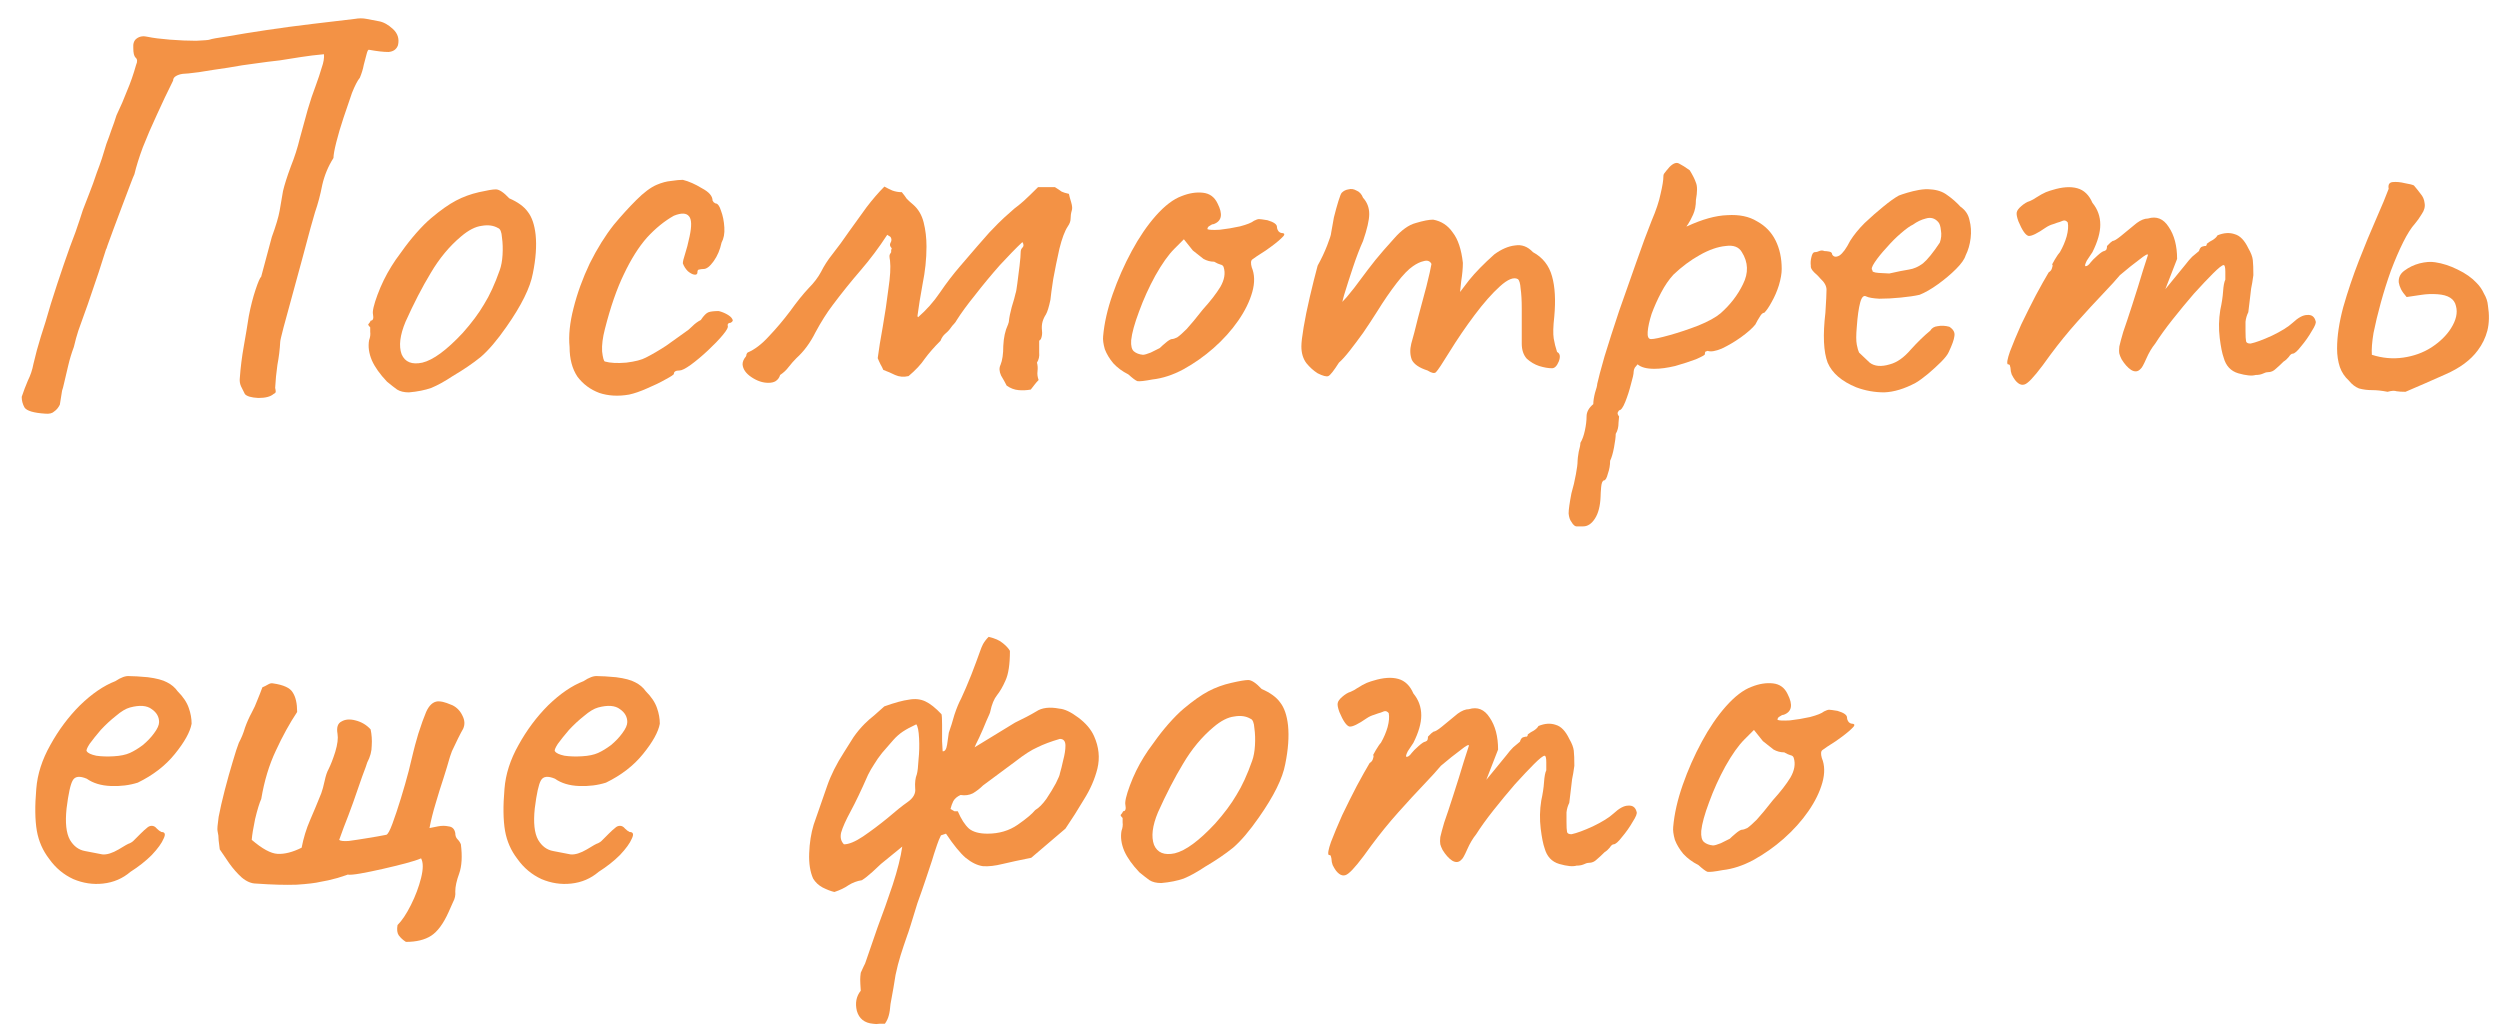
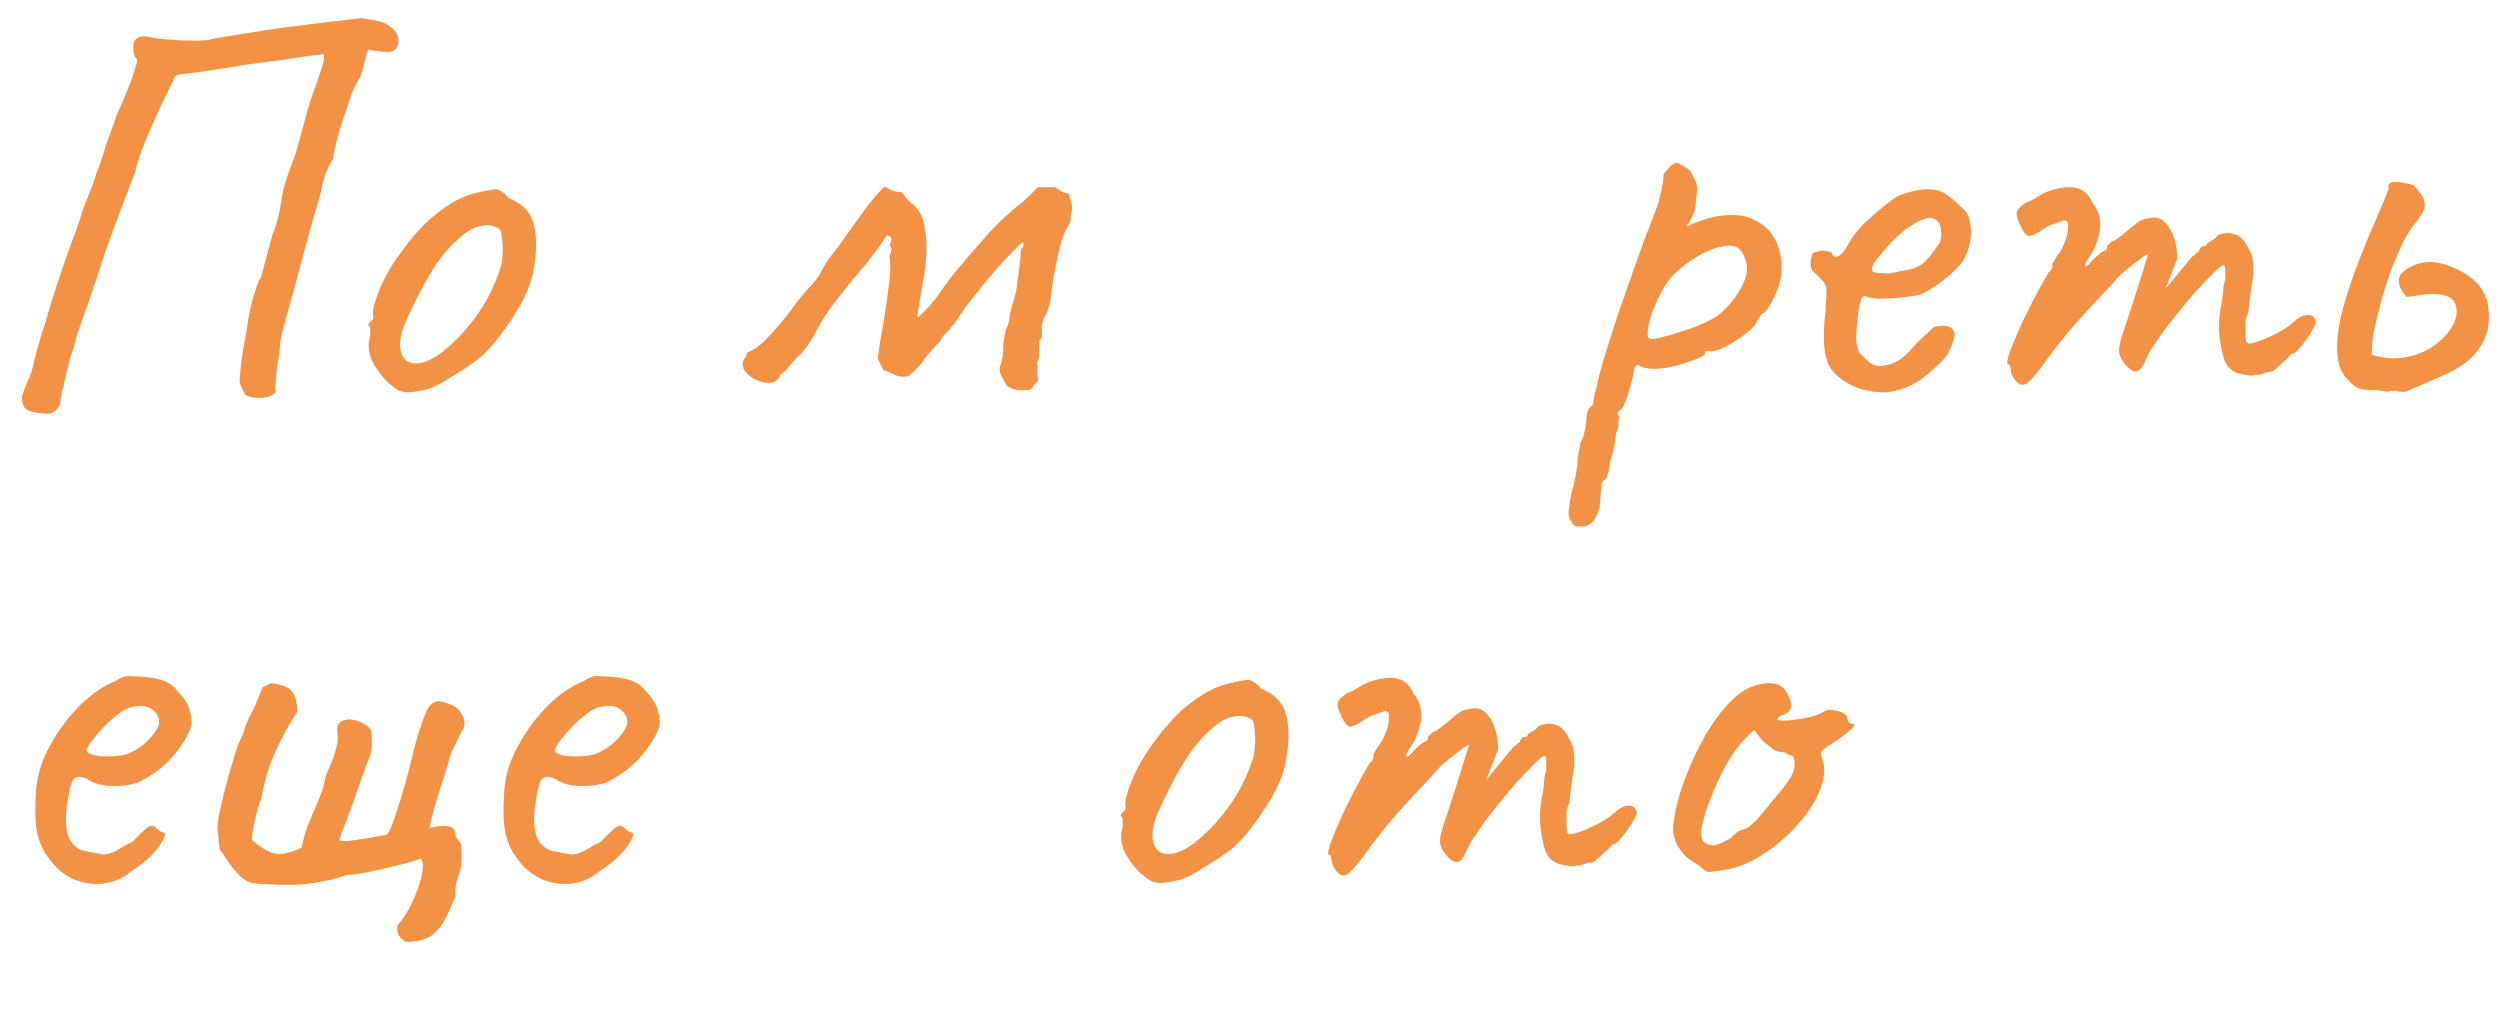
<svg xmlns="http://www.w3.org/2000/svg" width="107" height="44" viewBox="0 0 107 44" fill="none">
  <path d="M73.725 37.241C73.389 37.305 73.173 37.329 73.077 37.313C72.997 37.281 72.869 37.185 72.693 37.025C72.437 36.897 72.221 36.737 72.045 36.545C71.885 36.353 71.765 36.153 71.685 35.945C71.621 35.721 71.597 35.537 71.613 35.393C71.661 34.833 71.797 34.233 72.021 33.593C72.245 32.953 72.517 32.337 72.837 31.745C73.157 31.153 73.501 30.649 73.869 30.233C74.253 29.801 74.621 29.521 74.973 29.393C75.293 29.265 75.597 29.217 75.885 29.249C76.173 29.281 76.381 29.433 76.509 29.705C76.749 30.169 76.693 30.465 76.341 30.593C76.293 30.593 76.237 30.617 76.173 30.665C76.109 30.697 76.077 30.745 76.077 30.809C76.141 30.841 76.317 30.849 76.605 30.833C76.893 30.801 77.181 30.753 77.469 30.689C77.773 30.609 77.973 30.529 78.069 30.449C78.165 30.401 78.237 30.377 78.285 30.377C78.333 30.377 78.453 30.393 78.645 30.425C78.917 30.505 79.053 30.601 79.053 30.713C79.053 30.777 79.077 30.841 79.125 30.905C79.173 30.953 79.229 30.977 79.293 30.977C79.405 30.993 79.389 31.065 79.245 31.193C79.117 31.321 78.893 31.497 78.573 31.721C78.269 31.913 78.077 32.041 77.997 32.105C77.933 32.153 77.925 32.265 77.973 32.441C78.101 32.745 78.109 33.097 77.997 33.497C77.885 33.897 77.685 34.305 77.397 34.721C77.109 35.137 76.757 35.529 76.341 35.897C75.941 36.249 75.509 36.553 75.045 36.809C74.597 37.049 74.157 37.193 73.725 37.241ZM73.317 36.185C73.381 36.185 73.493 36.153 73.653 36.089C73.813 36.009 73.941 35.945 74.037 35.897C74.101 35.833 74.181 35.761 74.277 35.681C74.389 35.585 74.477 35.529 74.541 35.513C74.605 35.513 74.685 35.489 74.781 35.441C74.877 35.377 75.013 35.257 75.189 35.081C75.365 34.889 75.597 34.609 75.885 34.241C76.205 33.889 76.453 33.569 76.629 33.281C76.805 32.977 76.853 32.697 76.773 32.441C76.757 32.377 76.709 32.337 76.629 32.321C76.565 32.305 76.477 32.265 76.365 32.201C76.205 32.201 76.053 32.161 75.909 32.081C75.781 31.985 75.629 31.865 75.453 31.721L75.069 31.241L74.661 31.649C74.405 31.905 74.133 32.289 73.845 32.801C73.573 33.297 73.341 33.809 73.149 34.337C72.957 34.849 72.845 35.257 72.813 35.561C72.797 35.801 72.837 35.961 72.933 36.041C73.029 36.121 73.157 36.169 73.317 36.185Z" fill="#F39245" />
  <path d="M57.181 37.265C57.133 37.201 57.086 37.121 57.038 37.025C57.005 36.929 56.989 36.849 56.989 36.785C56.989 36.753 56.981 36.713 56.965 36.665C56.965 36.617 56.934 36.593 56.87 36.593C56.822 36.545 56.853 36.361 56.965 36.041C57.093 35.705 57.254 35.321 57.446 34.889C57.654 34.457 57.861 34.041 58.069 33.641C58.294 33.225 58.477 32.897 58.621 32.657C58.702 32.609 58.749 32.545 58.766 32.465C58.797 32.369 58.797 32.321 58.766 32.321C58.766 32.321 58.806 32.249 58.886 32.105C58.981 31.945 59.053 31.841 59.102 31.793C59.23 31.569 59.325 31.345 59.389 31.121C59.453 30.881 59.469 30.681 59.438 30.521C59.373 30.441 59.301 30.417 59.221 30.449C59.142 30.481 59.102 30.497 59.102 30.497C59.038 30.513 58.941 30.545 58.813 30.593C58.702 30.625 58.597 30.673 58.502 30.737C58.133 30.993 57.886 31.113 57.758 31.097C57.63 31.065 57.486 30.857 57.325 30.473C57.261 30.297 57.237 30.169 57.254 30.089C57.27 30.009 57.334 29.921 57.446 29.825C57.574 29.713 57.694 29.641 57.806 29.609C57.917 29.561 58.005 29.513 58.069 29.465C58.245 29.353 58.389 29.273 58.502 29.225C58.63 29.177 58.725 29.145 58.789 29.129C59.206 29.001 59.557 28.977 59.846 29.057C60.133 29.137 60.349 29.345 60.493 29.681C60.718 29.953 60.83 30.265 60.83 30.617C60.83 30.953 60.718 31.345 60.493 31.793L60.254 32.153C60.173 32.313 60.157 32.393 60.206 32.393C60.27 32.393 60.342 32.337 60.422 32.225C60.469 32.161 60.566 32.065 60.709 31.937C60.853 31.809 60.95 31.745 60.998 31.745C60.998 31.745 61.014 31.737 61.045 31.721C61.093 31.705 61.117 31.641 61.117 31.529C61.166 31.481 61.214 31.433 61.261 31.385C61.325 31.337 61.358 31.313 61.358 31.313C61.422 31.313 61.541 31.241 61.718 31.097C61.91 30.937 62.133 30.753 62.389 30.545C62.566 30.417 62.725 30.353 62.87 30.353C63.237 30.241 63.533 30.361 63.758 30.713C63.998 31.065 64.118 31.521 64.118 32.081L63.614 33.377L64.478 32.321C64.573 32.193 64.669 32.081 64.766 31.985C64.877 31.889 64.974 31.809 65.053 31.745C65.085 31.633 65.133 31.569 65.198 31.553C65.261 31.537 65.293 31.529 65.293 31.529C65.293 31.529 65.309 31.529 65.341 31.529C65.374 31.513 65.389 31.481 65.389 31.433C65.469 31.369 65.558 31.313 65.653 31.265C65.749 31.201 65.814 31.137 65.846 31.073C66.118 30.961 66.365 30.945 66.59 31.025C66.814 31.089 67.005 31.289 67.165 31.625C67.278 31.817 67.341 31.985 67.358 32.129C67.374 32.273 67.382 32.489 67.382 32.777C67.35 33.017 67.317 33.209 67.285 33.353C67.269 33.481 67.254 33.617 67.237 33.761C67.222 33.905 67.198 34.105 67.165 34.361C67.102 34.489 67.061 34.625 67.046 34.769C67.046 34.913 67.046 35.049 67.046 35.177C67.046 35.385 67.053 35.529 67.07 35.609C67.085 35.673 67.15 35.705 67.261 35.705C67.486 35.657 67.79 35.545 68.174 35.369C68.573 35.177 68.87 34.993 69.061 34.817C69.302 34.593 69.51 34.481 69.686 34.481C69.877 34.465 69.998 34.553 70.046 34.745C70.078 34.809 70.022 34.953 69.877 35.177C69.749 35.401 69.597 35.617 69.421 35.825C69.261 36.033 69.141 36.137 69.061 36.137C69.013 36.137 68.957 36.185 68.894 36.281C68.829 36.361 68.757 36.425 68.677 36.473C68.566 36.585 68.454 36.689 68.341 36.785C68.246 36.881 68.133 36.929 68.005 36.929C67.942 36.929 67.862 36.953 67.766 37.001C67.686 37.033 67.59 37.049 67.478 37.049C67.317 37.097 67.07 37.073 66.734 36.977C66.413 36.881 66.206 36.657 66.109 36.305C66.046 36.129 65.99 35.849 65.942 35.465C65.894 35.065 65.901 34.665 65.966 34.265C66.029 33.977 66.07 33.713 66.085 33.473C66.102 33.233 66.133 33.065 66.181 32.969C66.181 32.921 66.181 32.809 66.181 32.633C66.181 32.441 66.157 32.345 66.109 32.345C66.046 32.345 65.894 32.465 65.653 32.705C65.43 32.929 65.157 33.217 64.838 33.569C64.534 33.921 64.23 34.289 63.925 34.673C63.621 35.057 63.373 35.401 63.181 35.705C63.038 35.881 62.91 36.097 62.797 36.353C62.685 36.609 62.605 36.753 62.557 36.785C62.446 36.913 62.309 36.929 62.15 36.833C62.005 36.737 61.87 36.585 61.742 36.377C61.694 36.281 61.661 36.201 61.645 36.137C61.63 36.057 61.63 35.953 61.645 35.825C61.678 35.681 61.733 35.473 61.813 35.201C61.91 34.929 62.038 34.545 62.197 34.049C62.373 33.505 62.526 33.017 62.654 32.585C62.797 32.137 62.87 31.913 62.87 31.913C62.87 31.849 62.749 31.913 62.51 32.105C62.27 32.281 61.989 32.505 61.669 32.777C61.526 32.953 61.285 33.217 60.95 33.569C60.614 33.921 60.245 34.321 59.846 34.769C59.446 35.217 59.062 35.689 58.694 36.185C58.23 36.841 57.901 37.241 57.709 37.385C57.533 37.529 57.358 37.489 57.181 37.265Z" fill="#F39245" />
  <path d="M49.704 37.794C49.496 37.794 49.328 37.754 49.2 37.673C49.088 37.593 48.944 37.481 48.768 37.337C48.464 37.017 48.248 36.714 48.12 36.425C47.992 36.121 47.952 35.834 48 35.562C48.048 35.434 48.064 35.313 48.048 35.202C48.048 35.074 48.048 35.01 48.048 35.01C47.968 34.929 47.944 34.882 47.976 34.865C48.008 34.834 48.04 34.785 48.072 34.721C48.168 34.721 48.2 34.633 48.168 34.458C48.136 34.33 48.2 34.05 48.36 33.617C48.52 33.185 48.72 32.778 48.96 32.394C49.056 32.233 49.2 32.026 49.392 31.77C49.584 31.497 49.792 31.233 50.016 30.977C50.256 30.706 50.472 30.489 50.664 30.329C51.064 29.994 51.416 29.745 51.72 29.585C52.024 29.425 52.352 29.305 52.704 29.226C53.056 29.145 53.296 29.105 53.424 29.105C53.568 29.105 53.76 29.233 54 29.489C54.368 29.649 54.632 29.841 54.792 30.066C54.968 30.29 55.08 30.617 55.128 31.049C55.176 31.529 55.136 32.081 55.008 32.706C54.896 33.313 54.52 34.074 53.88 34.986C53.48 35.562 53.112 35.993 52.776 36.282C52.44 36.553 52.04 36.825 51.576 37.097C51.24 37.322 50.936 37.489 50.664 37.602C50.392 37.697 50.072 37.761 49.704 37.794ZM52.008 35.249C52.392 34.818 52.696 34.41 52.92 34.026C53.16 33.642 53.384 33.154 53.592 32.562C53.656 32.386 53.696 32.169 53.712 31.913C53.728 31.642 53.72 31.393 53.688 31.169C53.672 30.93 53.616 30.794 53.52 30.762C53.328 30.649 53.096 30.617 52.824 30.666C52.552 30.698 52.256 30.849 51.936 31.122C51.44 31.538 51.008 32.057 50.64 32.681C50.272 33.289 49.912 33.986 49.56 34.77C49.32 35.346 49.264 35.809 49.392 36.161C49.536 36.498 49.832 36.617 50.28 36.522C50.744 36.41 51.32 35.986 52.008 35.249Z" fill="#F39245" />
-   <path d="M46.825 31.505C47.033 31.969 47.081 32.433 46.969 32.897C46.857 33.345 46.665 33.785 46.393 34.217C46.137 34.649 45.873 35.065 45.601 35.465L44.137 36.713C43.657 36.809 43.249 36.897 42.913 36.977C42.593 37.057 42.313 37.089 42.073 37.073C41.833 37.041 41.585 36.921 41.329 36.713C41.089 36.505 40.809 36.161 40.489 35.681L40.273 35.753C40.209 35.881 40.153 36.017 40.105 36.161C40.057 36.305 40.009 36.449 39.961 36.593C39.977 36.545 39.953 36.625 39.889 36.833C39.825 37.025 39.737 37.289 39.625 37.625C39.513 37.961 39.393 38.305 39.265 38.657C39.153 39.025 39.057 39.337 38.977 39.593C38.897 39.849 38.849 39.993 38.833 40.025C38.721 40.345 38.625 40.633 38.545 40.889C38.465 41.145 38.393 41.425 38.329 41.729C38.281 42.049 38.209 42.465 38.113 42.977C38.097 43.185 38.073 43.345 38.041 43.457C38.009 43.585 37.953 43.705 37.873 43.817C37.793 43.817 37.713 43.817 37.633 43.817C37.553 43.833 37.465 43.833 37.369 43.817C37.001 43.785 36.769 43.601 36.673 43.265C36.593 42.929 36.649 42.641 36.841 42.401C36.825 42.177 36.817 42.017 36.817 41.921C36.817 41.841 36.825 41.745 36.841 41.633C36.889 41.537 36.929 41.449 36.961 41.369C37.009 41.289 37.049 41.193 37.081 41.081C37.193 40.745 37.353 40.281 37.561 39.689C37.785 39.097 38.001 38.489 38.209 37.865C38.417 37.225 38.553 36.681 38.617 36.233L37.705 36.977C37.641 37.041 37.521 37.153 37.345 37.313C37.169 37.473 37.017 37.593 36.889 37.673C36.681 37.705 36.489 37.777 36.313 37.889C36.153 38.001 35.953 38.097 35.713 38.177C35.569 38.145 35.401 38.081 35.209 37.985C35.033 37.889 34.897 37.761 34.801 37.601C34.673 37.313 34.617 36.953 34.633 36.521C34.649 36.073 34.713 35.665 34.825 35.297C35.049 34.641 35.241 34.089 35.401 33.641C35.561 33.177 35.801 32.697 36.121 32.201C36.265 31.977 36.401 31.761 36.529 31.553C36.673 31.345 36.833 31.153 37.009 30.977C37.137 30.849 37.273 30.729 37.417 30.617C37.561 30.489 37.705 30.361 37.849 30.233C38.297 30.073 38.649 29.977 38.905 29.945C39.161 29.897 39.393 29.921 39.601 30.017C39.809 30.113 40.041 30.297 40.297 30.569C40.313 30.633 40.321 30.785 40.321 31.025C40.321 31.249 40.321 31.481 40.321 31.721C40.337 31.945 40.345 32.089 40.345 32.153C40.441 32.169 40.505 32.073 40.537 31.865C40.569 31.641 40.593 31.473 40.609 31.361C40.689 31.137 40.769 30.881 40.849 30.593C40.945 30.305 41.041 30.073 41.137 29.897C41.265 29.625 41.409 29.289 41.569 28.889C41.729 28.473 41.857 28.129 41.953 27.857C41.985 27.761 42.025 27.665 42.073 27.569C42.137 27.457 42.217 27.353 42.313 27.257C42.585 27.321 42.785 27.409 42.913 27.521C43.057 27.633 43.161 27.745 43.225 27.857C43.225 28.433 43.161 28.857 43.033 29.129C42.921 29.385 42.801 29.593 42.673 29.753C42.545 29.913 42.449 30.145 42.385 30.449C42.385 30.481 42.329 30.617 42.217 30.857C42.121 31.097 42.017 31.337 41.905 31.577C41.793 31.801 41.729 31.937 41.713 31.985L43.441 30.929C43.809 30.753 44.113 30.593 44.353 30.449C44.593 30.289 44.921 30.249 45.337 30.329C45.561 30.345 45.833 30.473 46.153 30.713C46.473 30.953 46.697 31.217 46.825 31.505ZM36.121 36.137C36.329 36.137 36.601 36.025 36.937 35.801C37.289 35.561 37.641 35.297 37.993 35.009C38.345 34.705 38.625 34.481 38.833 34.337C39.089 34.161 39.201 33.961 39.169 33.737C39.153 33.497 39.177 33.297 39.241 33.137C39.273 33.025 39.297 32.817 39.313 32.513C39.345 32.209 39.353 31.905 39.337 31.601C39.321 31.281 39.281 31.081 39.217 31.001C38.977 31.113 38.785 31.217 38.641 31.313C38.497 31.409 38.361 31.529 38.233 31.673C38.121 31.801 37.961 31.985 37.753 32.225C37.625 32.385 37.513 32.545 37.417 32.705C37.321 32.849 37.233 33.001 37.153 33.161C36.865 33.817 36.617 34.337 36.409 34.721C36.201 35.105 36.065 35.409 36.001 35.633C35.953 35.841 35.993 36.009 36.121 36.137ZM42.265 35.681C42.761 35.681 43.193 35.553 43.561 35.297C43.929 35.041 44.177 34.833 44.305 34.673C44.465 34.577 44.625 34.417 44.785 34.193C44.945 33.953 45.081 33.729 45.193 33.521C45.305 33.297 45.361 33.161 45.361 33.113C45.409 32.953 45.457 32.761 45.505 32.537C45.569 32.297 45.601 32.089 45.601 31.913C45.601 31.721 45.521 31.625 45.361 31.625C44.977 31.737 44.657 31.857 44.401 31.985C44.145 32.097 43.833 32.297 43.465 32.585L42.073 33.617C41.945 33.745 41.801 33.857 41.641 33.953C41.481 34.033 41.305 34.057 41.113 34.025C40.969 34.089 40.865 34.177 40.801 34.289C40.753 34.385 40.713 34.497 40.681 34.625C40.761 34.673 40.817 34.705 40.849 34.721C40.881 34.721 40.929 34.721 40.993 34.721C41.137 35.057 41.297 35.305 41.473 35.465C41.649 35.609 41.913 35.681 42.265 35.681Z" fill="#F39245" />
  <path d="M25.624 37.313C25.288 37.601 24.896 37.769 24.448 37.817C24.016 37.865 23.592 37.801 23.176 37.625C22.76 37.433 22.416 37.145 22.144 36.761C21.872 36.409 21.696 36.009 21.616 35.561C21.536 35.097 21.528 34.497 21.592 33.761C21.64 33.137 21.84 32.513 22.192 31.889C22.544 31.249 22.968 30.681 23.464 30.185C23.976 29.689 24.48 29.345 24.976 29.153C25.216 28.993 25.416 28.921 25.576 28.937C25.752 28.937 26.016 28.953 26.368 28.985C26.736 29.033 27.008 29.105 27.184 29.201C27.376 29.297 27.528 29.425 27.64 29.585C27.88 29.825 28.04 30.065 28.12 30.305C28.2 30.529 28.24 30.753 28.24 30.977C28.176 31.329 27.936 31.761 27.52 32.273C27.12 32.769 26.592 33.177 25.936 33.497C25.584 33.609 25.2 33.657 24.784 33.641C24.368 33.625 24.024 33.521 23.752 33.329C23.448 33.201 23.248 33.225 23.152 33.401C23.056 33.561 22.968 33.961 22.888 34.601C22.824 35.209 22.872 35.657 23.032 35.945C23.192 36.217 23.408 36.377 23.68 36.425C24 36.489 24.248 36.537 24.424 36.569C24.616 36.585 24.848 36.513 25.12 36.353C25.376 36.193 25.536 36.105 25.6 36.089C25.664 36.057 25.712 36.025 25.744 35.993C25.792 35.945 25.896 35.841 26.056 35.681C26.168 35.569 26.256 35.489 26.32 35.441C26.384 35.377 26.456 35.345 26.536 35.345C26.616 35.345 26.688 35.385 26.752 35.465C26.816 35.529 26.88 35.577 26.944 35.609C27.104 35.609 27.136 35.705 27.04 35.897C26.96 36.089 26.792 36.321 26.536 36.593C26.28 36.849 25.976 37.089 25.624 37.313ZM25.6 32.225C25.776 32.145 25.96 32.033 26.152 31.889C26.344 31.729 26.504 31.561 26.632 31.385C26.776 31.193 26.848 31.033 26.848 30.905C26.848 30.681 26.744 30.497 26.536 30.353C26.328 30.193 26.016 30.169 25.6 30.281C25.424 30.329 25.224 30.449 25 30.641C24.776 30.817 24.56 31.017 24.352 31.241C24.16 31.465 24 31.665 23.872 31.841C23.76 32.017 23.72 32.121 23.752 32.153C23.8 32.233 23.936 32.297 24.16 32.345C24.384 32.377 24.632 32.385 24.904 32.369C25.192 32.353 25.424 32.305 25.6 32.225Z" fill="#F39245" />
  <path d="M17.374 40.313C17.246 40.233 17.142 40.137 17.062 40.025C16.998 39.929 16.982 39.785 17.014 39.593C17.206 39.401 17.398 39.113 17.59 38.729C17.782 38.345 17.926 37.961 18.022 37.577C18.118 37.193 18.118 36.913 18.022 36.737C17.878 36.801 17.654 36.873 17.35 36.953C17.046 37.033 16.718 37.113 16.366 37.193C16.014 37.273 15.702 37.337 15.43 37.385C15.158 37.433 14.974 37.449 14.878 37.433C14.894 37.433 14.75 37.481 14.446 37.577C14.158 37.657 13.91 37.713 13.702 37.745C13.51 37.793 13.174 37.833 12.694 37.865C12.214 37.881 11.638 37.865 10.966 37.817C10.758 37.817 10.55 37.729 10.342 37.553C10.15 37.377 9.974 37.177 9.814 36.953C9.654 36.713 9.518 36.513 9.406 36.353C9.39 36.225 9.374 36.097 9.358 35.969C9.358 35.825 9.342 35.689 9.31 35.561C9.294 35.497 9.31 35.297 9.358 34.961C9.422 34.625 9.51 34.241 9.622 33.809C9.734 33.377 9.846 32.977 9.958 32.609C10.07 32.225 10.158 31.953 10.222 31.793C10.334 31.585 10.422 31.369 10.486 31.145C10.566 30.921 10.662 30.705 10.774 30.497C10.87 30.321 10.95 30.145 11.014 29.969C11.094 29.777 11.166 29.593 11.23 29.417C11.31 29.385 11.39 29.345 11.47 29.297C11.55 29.249 11.622 29.233 11.686 29.249C12.134 29.313 12.414 29.441 12.526 29.633C12.654 29.825 12.718 30.105 12.718 30.473C12.398 30.953 12.094 31.505 11.806 32.129C11.518 32.737 11.31 33.425 11.182 34.193C11.102 34.369 11.014 34.657 10.918 35.057C10.838 35.441 10.79 35.737 10.774 35.945C11.222 36.329 11.59 36.529 11.878 36.545C12.182 36.561 12.526 36.473 12.91 36.281C12.99 35.865 13.11 35.473 13.27 35.105C13.43 34.737 13.59 34.353 13.75 33.953C13.798 33.825 13.846 33.649 13.894 33.425C13.942 33.201 13.998 33.033 14.062 32.921C14.158 32.729 14.254 32.481 14.35 32.177C14.446 31.857 14.478 31.601 14.446 31.409C14.398 31.137 14.454 30.961 14.614 30.881C14.774 30.785 14.974 30.769 15.214 30.833C15.47 30.897 15.686 31.025 15.862 31.217C15.91 31.441 15.926 31.673 15.91 31.913C15.91 32.153 15.846 32.393 15.718 32.633C15.702 32.697 15.63 32.897 15.502 33.233C15.39 33.553 15.262 33.921 15.118 34.337C14.974 34.737 14.838 35.097 14.71 35.417C14.598 35.721 14.534 35.897 14.518 35.945C14.566 35.993 14.702 36.009 14.926 35.993C15.166 35.961 15.43 35.921 15.718 35.873C16.022 35.825 16.294 35.777 16.534 35.729C16.598 35.713 16.686 35.553 16.798 35.249C16.91 34.945 17.03 34.585 17.158 34.169C17.286 33.753 17.398 33.361 17.494 32.993C17.59 32.609 17.654 32.345 17.686 32.201C17.718 32.057 17.79 31.793 17.902 31.409C18.03 31.009 18.142 30.697 18.238 30.473C18.366 30.185 18.534 30.033 18.742 30.017C18.822 30.017 18.894 30.025 18.958 30.041C19.038 30.057 19.174 30.105 19.366 30.185C19.558 30.281 19.702 30.433 19.798 30.641C19.894 30.833 19.902 31.017 19.822 31.193C19.774 31.273 19.702 31.409 19.606 31.601C19.51 31.793 19.422 31.977 19.342 32.153C19.278 32.329 19.238 32.449 19.222 32.513C19.174 32.689 19.094 32.953 18.982 33.305C18.87 33.641 18.758 34.001 18.646 34.385C18.534 34.753 18.446 35.105 18.382 35.441C18.462 35.425 18.582 35.401 18.742 35.369C18.902 35.337 19.054 35.337 19.198 35.369C19.358 35.385 19.454 35.481 19.486 35.657C19.486 35.769 19.518 35.857 19.582 35.921C19.646 35.985 19.694 36.057 19.726 36.137C19.79 36.649 19.766 37.065 19.654 37.385C19.542 37.689 19.486 37.945 19.486 38.153C19.502 38.313 19.47 38.465 19.39 38.609C19.326 38.753 19.262 38.897 19.198 39.041C18.974 39.537 18.726 39.873 18.454 40.049C18.182 40.225 17.822 40.313 17.374 40.313Z" fill="#F39245" />
  <path d="M5.585 37.313C5.249 37.601 4.857 37.769 4.409 37.817C3.977 37.865 3.553 37.801 3.137 37.625C2.721 37.433 2.377 37.145 2.105 36.761C1.833 36.409 1.657 36.009 1.577 35.561C1.497 35.097 1.489 34.497 1.553 33.761C1.601 33.137 1.801 32.513 2.153 31.889C2.505 31.249 2.929 30.681 3.425 30.185C3.937 29.689 4.441 29.345 4.937 29.153C5.177 28.993 5.377 28.921 5.537 28.937C5.713 28.937 5.977 28.953 6.329 28.985C6.697 29.033 6.969 29.105 7.145 29.201C7.337 29.297 7.489 29.425 7.601 29.585C7.841 29.825 8.001 30.065 8.081 30.305C8.161 30.529 8.201 30.753 8.201 30.977C8.137 31.329 7.897 31.761 7.481 32.273C7.081 32.769 6.553 33.177 5.897 33.497C5.545 33.609 5.161 33.657 4.745 33.641C4.329 33.625 3.985 33.521 3.713 33.329C3.409 33.201 3.209 33.225 3.113 33.401C3.017 33.561 2.929 33.961 2.849 34.601C2.785 35.209 2.833 35.657 2.993 35.945C3.153 36.217 3.369 36.377 3.641 36.425C3.961 36.489 4.209 36.537 4.385 36.569C4.577 36.585 4.809 36.513 5.081 36.353C5.337 36.193 5.497 36.105 5.561 36.089C5.625 36.057 5.673 36.025 5.705 35.993C5.753 35.945 5.857 35.841 6.017 35.681C6.129 35.569 6.217 35.489 6.281 35.441C6.345 35.377 6.417 35.345 6.497 35.345C6.577 35.345 6.649 35.385 6.713 35.465C6.777 35.529 6.841 35.577 6.905 35.609C7.065 35.609 7.097 35.705 7.001 35.897C6.921 36.089 6.753 36.321 6.497 36.593C6.241 36.849 5.937 37.089 5.585 37.313ZM5.561 32.225C5.737 32.145 5.921 32.033 6.113 31.889C6.305 31.729 6.465 31.561 6.593 31.385C6.737 31.193 6.809 31.033 6.809 30.905C6.809 30.681 6.705 30.497 6.497 30.353C6.289 30.193 5.977 30.169 5.561 30.281C5.385 30.329 5.185 30.449 4.961 30.641C4.737 30.817 4.521 31.017 4.313 31.241C4.121 31.465 3.961 31.665 3.833 31.841C3.721 32.017 3.681 32.121 3.713 32.153C3.761 32.233 3.897 32.297 4.121 32.345C4.345 32.377 4.593 32.385 4.865 32.369C5.153 32.353 5.385 32.305 5.561 32.225Z" fill="#F39245" />
  <path d="M102.187 16.769C101.947 16.721 101.723 16.697 101.515 16.697C101.323 16.697 101.139 16.673 100.963 16.625C100.803 16.561 100.659 16.449 100.531 16.289C100.355 16.129 100.227 15.937 100.147 15.713C100.067 15.473 100.027 15.209 100.027 14.921C100.027 14.393 100.115 13.801 100.291 13.145C100.483 12.473 100.707 11.809 100.963 11.153C101.219 10.497 101.467 9.897 101.707 9.353C101.947 8.809 102.123 8.385 102.235 8.081C102.203 7.905 102.259 7.809 102.403 7.793C102.563 7.777 102.739 7.793 102.931 7.841C103.123 7.873 103.251 7.905 103.315 7.937C103.411 8.049 103.507 8.169 103.603 8.297C103.699 8.409 103.755 8.537 103.771 8.681C103.803 8.841 103.763 9.001 103.651 9.161C103.555 9.321 103.459 9.457 103.363 9.569C103.203 9.745 103.035 10.009 102.859 10.361C102.683 10.713 102.507 11.121 102.331 11.585C102.171 12.033 102.027 12.489 101.899 12.953C101.771 13.417 101.667 13.849 101.587 14.249C101.523 14.633 101.499 14.945 101.515 15.185C101.963 15.329 102.411 15.369 102.859 15.305C103.307 15.241 103.707 15.097 104.059 14.873C104.427 14.633 104.707 14.361 104.899 14.057C105.123 13.705 105.195 13.385 105.115 13.097C105.051 12.793 104.787 12.625 104.323 12.593C104.083 12.577 103.859 12.585 103.651 12.617C103.443 12.649 103.227 12.681 103.003 12.713C102.891 12.585 102.811 12.473 102.763 12.377C102.715 12.281 102.683 12.185 102.667 12.089C102.651 11.881 102.731 11.713 102.907 11.585C103.099 11.441 103.315 11.337 103.555 11.273C103.811 11.209 104.035 11.193 104.227 11.225C104.547 11.273 104.867 11.377 105.187 11.537C105.523 11.697 105.795 11.889 106.003 12.113C106.131 12.241 106.235 12.393 106.315 12.569C106.411 12.729 106.467 12.897 106.483 13.073C106.547 13.473 106.539 13.833 106.459 14.153C106.379 14.457 106.243 14.737 106.051 14.993C105.747 15.409 105.283 15.753 104.659 16.025C104.051 16.297 103.483 16.545 102.955 16.769C102.795 16.769 102.667 16.761 102.571 16.745C102.491 16.713 102.363 16.721 102.187 16.769Z" fill="#F39245" />
  <path d="M86.244 16.265C86.196 16.201 86.148 16.121 86.1 16.025C86.068 15.929 86.052 15.849 86.052 15.785C86.052 15.753 86.044 15.713 86.028 15.665C86.028 15.617 85.996 15.593 85.932 15.593C85.884 15.545 85.916 15.361 86.028 15.041C86.156 14.705 86.316 14.321 86.508 13.889C86.716 13.457 86.924 13.041 87.132 12.641C87.356 12.225 87.54 11.897 87.684 11.657C87.764 11.609 87.812 11.545 87.828 11.465C87.86 11.369 87.86 11.321 87.828 11.321C87.828 11.321 87.868 11.249 87.948 11.105C88.044 10.945 88.116 10.841 88.164 10.793C88.292 10.569 88.388 10.345 88.452 10.121C88.516 9.881 88.532 9.681 88.5 9.521C88.436 9.441 88.364 9.417 88.284 9.449C88.204 9.481 88.164 9.497 88.164 9.497C88.1 9.513 88.004 9.545 87.876 9.593C87.764 9.625 87.66 9.673 87.564 9.737C87.196 9.993 86.948 10.113 86.82 10.097C86.692 10.065 86.548 9.857 86.388 9.473C86.324 9.297 86.3 9.169 86.316 9.089C86.332 9.009 86.396 8.921 86.508 8.825C86.636 8.713 86.756 8.641 86.868 8.609C86.98 8.561 87.068 8.513 87.132 8.465C87.308 8.353 87.452 8.273 87.564 8.225C87.692 8.177 87.788 8.145 87.852 8.129C88.268 8.001 88.62 7.977 88.908 8.057C89.196 8.137 89.412 8.345 89.556 8.681C89.78 8.953 89.892 9.265 89.892 9.617C89.892 9.953 89.78 10.345 89.556 10.793L89.316 11.153C89.236 11.313 89.22 11.393 89.268 11.393C89.332 11.393 89.404 11.337 89.484 11.225C89.532 11.161 89.628 11.065 89.772 10.937C89.916 10.809 90.012 10.745 90.06 10.745C90.06 10.745 90.076 10.737 90.108 10.721C90.156 10.705 90.18 10.641 90.18 10.529C90.228 10.481 90.276 10.433 90.324 10.385C90.388 10.337 90.42 10.313 90.42 10.313C90.484 10.313 90.604 10.241 90.78 10.097C90.972 9.937 91.196 9.753 91.452 9.545C91.628 9.417 91.788 9.353 91.932 9.353C92.3 9.241 92.596 9.361 92.82 9.713C93.06 10.065 93.18 10.521 93.18 11.081L92.676 12.377L93.54 11.321C93.636 11.193 93.732 11.081 93.828 10.985C93.94 10.889 94.036 10.809 94.116 10.745C94.148 10.633 94.196 10.569 94.26 10.553C94.324 10.537 94.356 10.529 94.356 10.529C94.356 10.529 94.372 10.529 94.404 10.529C94.436 10.513 94.452 10.481 94.452 10.433C94.532 10.369 94.62 10.313 94.716 10.265C94.812 10.201 94.876 10.137 94.908 10.073C95.18 9.961 95.428 9.945 95.652 10.025C95.876 10.089 96.068 10.289 96.228 10.625C96.34 10.817 96.404 10.985 96.42 11.129C96.436 11.273 96.444 11.489 96.444 11.777C96.412 12.017 96.38 12.209 96.348 12.353C96.332 12.481 96.316 12.617 96.3 12.761C96.284 12.905 96.26 13.105 96.228 13.361C96.164 13.489 96.124 13.625 96.108 13.769C96.108 13.913 96.108 14.049 96.108 14.177C96.108 14.385 96.116 14.529 96.132 14.609C96.148 14.673 96.212 14.705 96.324 14.705C96.548 14.657 96.852 14.545 97.236 14.369C97.636 14.177 97.932 13.993 98.124 13.817C98.364 13.593 98.572 13.481 98.748 13.481C98.94 13.465 99.06 13.553 99.108 13.745C99.14 13.809 99.084 13.953 98.94 14.177C98.812 14.401 98.66 14.617 98.484 14.825C98.324 15.033 98.204 15.137 98.124 15.137C98.076 15.137 98.02 15.185 97.956 15.281C97.892 15.361 97.82 15.425 97.74 15.473C97.628 15.585 97.516 15.689 97.404 15.785C97.308 15.881 97.196 15.929 97.068 15.929C97.004 15.929 96.924 15.953 96.828 16.001C96.748 16.033 96.652 16.049 96.54 16.049C96.38 16.097 96.132 16.073 95.796 15.977C95.476 15.881 95.268 15.657 95.172 15.305C95.108 15.129 95.052 14.849 95.004 14.465C94.956 14.065 94.964 13.665 95.028 13.265C95.092 12.977 95.132 12.713 95.148 12.473C95.164 12.233 95.196 12.065 95.244 11.969C95.244 11.921 95.244 11.809 95.244 11.633C95.244 11.441 95.22 11.345 95.172 11.345C95.108 11.345 94.956 11.465 94.716 11.705C94.492 11.929 94.22 12.217 93.9 12.569C93.596 12.921 93.292 13.289 92.988 13.673C92.684 14.057 92.436 14.401 92.244 14.705C92.1 14.881 91.972 15.097 91.86 15.353C91.748 15.609 91.668 15.753 91.62 15.785C91.508 15.913 91.372 15.929 91.212 15.833C91.068 15.737 90.932 15.585 90.804 15.377C90.756 15.281 90.724 15.201 90.708 15.137C90.692 15.057 90.692 14.953 90.708 14.825C90.74 14.681 90.796 14.473 90.876 14.201C90.972 13.929 91.1 13.545 91.26 13.049C91.436 12.505 91.588 12.017 91.716 11.585C91.86 11.137 91.932 10.913 91.932 10.913C91.932 10.849 91.812 10.913 91.572 11.105C91.332 11.281 91.052 11.505 90.732 11.777C90.588 11.953 90.348 12.217 90.012 12.569C89.676 12.921 89.308 13.321 88.908 13.769C88.508 14.217 88.124 14.689 87.756 15.185C87.292 15.841 86.964 16.241 86.772 16.385C86.596 16.529 86.42 16.489 86.244 16.265Z" fill="#F39245" />
  <path d="M79.447 16.577C78.823 16.321 78.415 15.969 78.223 15.521C78.047 15.057 78.015 14.345 78.127 13.385C78.159 12.889 78.175 12.561 78.175 12.401C78.175 12.241 78.087 12.081 77.911 11.921C77.863 11.857 77.775 11.769 77.647 11.657C77.535 11.545 77.487 11.449 77.503 11.369C77.487 11.257 77.495 11.137 77.527 11.009C77.559 10.865 77.607 10.793 77.671 10.793C77.735 10.793 77.799 10.777 77.863 10.745C77.943 10.713 78.015 10.713 78.079 10.745C78.143 10.745 78.215 10.753 78.295 10.769C78.375 10.785 78.415 10.825 78.415 10.889C78.479 11.001 78.583 11.017 78.727 10.937C78.871 10.841 79.023 10.633 79.183 10.313C79.343 10.057 79.551 9.801 79.807 9.545C80.079 9.289 80.343 9.057 80.599 8.849C80.871 8.625 81.095 8.465 81.271 8.369C81.351 8.337 81.471 8.297 81.631 8.249C81.791 8.201 81.959 8.161 82.135 8.129C82.327 8.097 82.487 8.089 82.615 8.105C82.903 8.121 83.143 8.201 83.335 8.345C83.543 8.489 83.735 8.657 83.911 8.849C84.119 8.993 84.247 9.185 84.295 9.425C84.359 9.665 84.375 9.921 84.343 10.193C84.311 10.465 84.239 10.713 84.127 10.937C84.079 11.097 83.943 11.289 83.719 11.513C83.495 11.737 83.239 11.953 82.951 12.161C82.663 12.369 82.399 12.521 82.159 12.617C81.951 12.665 81.679 12.705 81.343 12.737C81.023 12.769 80.719 12.785 80.431 12.785C80.159 12.769 79.975 12.737 79.879 12.689C79.767 12.625 79.679 12.713 79.615 12.953C79.551 13.193 79.503 13.537 79.471 13.985C79.439 14.337 79.439 14.593 79.471 14.753C79.503 14.913 79.535 15.025 79.567 15.089C79.679 15.201 79.831 15.345 80.023 15.521C80.231 15.681 80.519 15.705 80.887 15.593C81.191 15.513 81.487 15.305 81.775 14.969C82.079 14.633 82.359 14.361 82.615 14.153C82.679 14.041 82.783 13.977 82.927 13.961C83.087 13.929 83.255 13.937 83.431 13.985C83.607 14.097 83.679 14.233 83.647 14.393C83.631 14.537 83.551 14.761 83.407 15.065C83.359 15.177 83.247 15.321 83.071 15.497C82.911 15.657 82.727 15.825 82.519 16.001C82.327 16.161 82.151 16.289 81.991 16.385C81.511 16.641 81.063 16.777 80.647 16.793C80.231 16.793 79.831 16.721 79.447 16.577ZM80.863 11.705C81.215 11.625 81.495 11.569 81.703 11.537C81.911 11.505 82.111 11.417 82.303 11.273C82.495 11.113 82.735 10.817 83.023 10.385C83.087 10.209 83.103 10.033 83.071 9.857C83.055 9.681 83.015 9.561 82.951 9.497C82.807 9.337 82.631 9.289 82.423 9.353C82.231 9.401 82.047 9.489 81.871 9.617C81.759 9.665 81.591 9.785 81.367 9.977C81.159 10.153 80.951 10.361 80.743 10.601C80.535 10.825 80.367 11.033 80.239 11.225C80.111 11.417 80.079 11.529 80.143 11.561C80.111 11.625 80.199 11.665 80.407 11.681C80.631 11.697 80.783 11.705 80.863 11.705Z" fill="#F39245" />
  <path d="M67.761 22.529C67.697 22.529 67.617 22.529 67.521 22.529C67.425 22.545 67.337 22.481 67.257 22.337C67.193 22.257 67.153 22.137 67.137 21.977C67.137 21.817 67.177 21.529 67.257 21.113C67.337 20.841 67.401 20.569 67.449 20.297C67.497 20.041 67.521 19.849 67.521 19.721C67.521 19.657 67.537 19.529 67.569 19.337C67.617 19.161 67.641 19.033 67.641 18.953C67.721 18.825 67.785 18.649 67.833 18.425C67.881 18.201 67.905 18.001 67.905 17.825C67.905 17.633 68.001 17.457 68.193 17.297C68.193 17.169 68.217 17.009 68.265 16.817C68.329 16.625 68.361 16.497 68.361 16.433C68.409 16.209 68.513 15.817 68.673 15.257C68.849 14.681 69.057 14.033 69.297 13.313C69.553 12.593 69.801 11.889 70.041 11.201C70.281 10.513 70.497 9.929 70.689 9.449C70.881 9.001 71.009 8.617 71.073 8.297C71.153 7.961 71.193 7.713 71.193 7.553C71.193 7.489 71.209 7.441 71.241 7.409C71.273 7.361 71.345 7.273 71.457 7.145C71.617 6.985 71.753 6.937 71.865 7.001C71.993 7.065 72.145 7.161 72.321 7.289C72.449 7.497 72.537 7.673 72.585 7.817C72.649 7.961 72.649 8.209 72.585 8.561C72.585 8.801 72.545 9.009 72.465 9.185C72.385 9.361 72.313 9.497 72.249 9.593C72.185 9.673 72.169 9.705 72.201 9.689C72.857 9.385 73.433 9.225 73.929 9.209C74.441 9.177 74.865 9.265 75.201 9.473C75.553 9.665 75.817 9.937 75.993 10.289C76.169 10.641 76.257 11.049 76.257 11.513C76.257 11.705 76.217 11.937 76.137 12.209C76.057 12.465 75.953 12.705 75.825 12.929C75.713 13.137 75.609 13.289 75.513 13.385C75.449 13.385 75.385 13.441 75.321 13.553C75.257 13.649 75.193 13.761 75.129 13.889C75.001 14.049 74.793 14.233 74.505 14.441C74.233 14.633 73.961 14.793 73.689 14.921C73.417 15.033 73.217 15.065 73.089 15.017C73.089 15.017 73.065 15.025 73.017 15.041C72.985 15.041 72.969 15.081 72.969 15.161C72.969 15.193 72.841 15.265 72.585 15.377C72.329 15.473 72.033 15.569 71.697 15.665C71.361 15.745 71.065 15.785 70.809 15.785C70.473 15.785 70.233 15.721 70.089 15.593C70.057 15.625 70.017 15.673 69.969 15.737C69.937 15.801 69.921 15.857 69.921 15.905C69.921 16.001 69.881 16.185 69.801 16.457C69.737 16.713 69.657 16.961 69.561 17.201C69.465 17.441 69.377 17.561 69.297 17.561C69.297 17.561 69.281 17.585 69.249 17.633C69.217 17.681 69.233 17.745 69.297 17.825C69.297 17.825 69.289 17.913 69.273 18.089C69.273 18.281 69.233 18.441 69.153 18.569C69.153 18.697 69.129 18.889 69.081 19.145C69.033 19.401 68.977 19.593 68.913 19.721C68.913 19.913 68.881 20.097 68.817 20.273C68.769 20.465 68.713 20.561 68.649 20.561C68.585 20.577 68.545 20.673 68.529 20.849C68.513 21.041 68.505 21.177 68.505 21.257C68.489 21.657 68.409 21.969 68.265 22.193C68.121 22.417 67.953 22.529 67.761 22.529ZM70.665 14.513C70.793 14.513 71.057 14.457 71.457 14.345C71.857 14.233 72.265 14.097 72.681 13.937C73.113 13.761 73.433 13.585 73.641 13.409C74.057 13.041 74.377 12.625 74.601 12.161C74.841 11.681 74.825 11.225 74.553 10.793C74.425 10.569 74.193 10.481 73.857 10.529C73.521 10.561 73.153 10.689 72.753 10.913C72.353 11.137 71.977 11.417 71.625 11.753C71.433 11.961 71.257 12.217 71.097 12.521C70.937 12.825 70.801 13.129 70.689 13.433C70.593 13.737 70.537 13.993 70.521 14.201C70.505 14.409 70.553 14.513 70.665 14.513Z" fill="#F39245" />
-   <path d="M56.395 15.977C56.219 15.865 56.059 15.721 55.915 15.545C55.771 15.353 55.699 15.113 55.699 14.825C55.699 14.665 55.731 14.393 55.795 14.009C55.859 13.625 55.947 13.193 56.059 12.713C56.171 12.233 56.283 11.785 56.395 11.369C56.555 11.081 56.691 10.793 56.803 10.505C56.915 10.217 56.971 10.041 56.971 9.977C57.003 9.785 57.043 9.561 57.091 9.305C57.155 9.049 57.219 8.817 57.283 8.609C57.347 8.401 57.395 8.281 57.427 8.249C57.507 8.169 57.603 8.121 57.715 8.105C57.827 8.073 57.939 8.089 58.051 8.153C58.179 8.201 58.275 8.305 58.339 8.465C58.515 8.657 58.603 8.889 58.603 9.161C58.603 9.417 58.515 9.801 58.339 10.313C58.195 10.633 58.051 11.009 57.907 11.441C57.763 11.873 57.635 12.273 57.523 12.641C57.427 12.993 57.371 13.233 57.355 13.361L56.875 13.505C57.147 13.249 57.403 12.985 57.643 12.713C57.883 12.425 58.059 12.201 58.171 12.041C58.443 11.673 58.675 11.369 58.867 11.129C59.075 10.873 59.339 10.569 59.659 10.217C59.979 9.849 60.291 9.625 60.595 9.545C60.915 9.449 61.163 9.401 61.339 9.401C61.691 9.465 61.971 9.649 62.179 9.953C62.403 10.241 62.547 10.673 62.611 11.249C62.611 11.473 62.587 11.737 62.539 12.041C62.507 12.345 62.491 12.497 62.491 12.497C62.491 12.497 62.619 12.329 62.875 11.993C63.147 11.657 63.507 11.289 63.955 10.889C64.259 10.665 64.555 10.537 64.843 10.505C65.131 10.457 65.387 10.553 65.611 10.793C66.027 11.017 66.299 11.361 66.427 11.825C66.555 12.273 66.587 12.849 66.523 13.553C66.475 13.969 66.467 14.281 66.499 14.489C66.531 14.681 66.579 14.873 66.643 15.065C66.771 15.129 66.795 15.265 66.715 15.473C66.635 15.665 66.539 15.761 66.427 15.761C66.267 15.761 66.083 15.729 65.875 15.665C65.683 15.601 65.507 15.497 65.347 15.353C65.203 15.193 65.131 14.977 65.131 14.705V13.217C65.131 12.865 65.115 12.577 65.083 12.353C65.067 12.129 65.027 11.993 64.963 11.945C64.787 11.849 64.531 11.953 64.195 12.257C63.859 12.561 63.499 12.969 63.115 13.481C62.731 13.993 62.371 14.521 62.035 15.065C61.731 15.561 61.539 15.849 61.459 15.929C61.395 15.993 61.275 15.969 61.099 15.857C60.747 15.745 60.523 15.593 60.427 15.401C60.347 15.193 60.339 14.961 60.403 14.705C60.483 14.433 60.579 14.065 60.691 13.601C60.819 13.137 60.939 12.689 61.051 12.257C61.163 11.809 61.235 11.489 61.267 11.297C61.203 11.169 61.091 11.129 60.931 11.177C60.787 11.209 60.635 11.281 60.475 11.393C60.283 11.521 60.051 11.761 59.779 12.113C59.507 12.465 59.227 12.873 58.939 13.337C58.747 13.641 58.547 13.945 58.339 14.249C58.131 14.537 57.939 14.793 57.763 15.017C57.587 15.241 57.435 15.409 57.307 15.521C57.083 15.873 56.931 16.065 56.851 16.097C56.771 16.129 56.619 16.089 56.395 15.977Z" fill="#F39245" />
-   <path d="M49.326 16.241C48.99 16.305 48.774 16.329 48.678 16.313C48.598 16.281 48.47 16.185 48.294 16.025C48.038 15.897 47.822 15.737 47.646 15.545C47.486 15.353 47.366 15.153 47.286 14.945C47.222 14.721 47.198 14.537 47.214 14.393C47.262 13.833 47.398 13.233 47.622 12.593C47.846 11.953 48.118 11.337 48.438 10.745C48.758 10.153 49.102 9.649 49.47 9.233C49.854 8.801 50.222 8.521 50.574 8.393C50.894 8.265 51.198 8.217 51.486 8.249C51.774 8.281 51.982 8.433 52.11 8.705C52.35 9.169 52.294 9.465 51.942 9.593C51.894 9.593 51.838 9.617 51.774 9.665C51.71 9.697 51.678 9.745 51.678 9.809C51.742 9.841 51.918 9.849 52.206 9.833C52.494 9.801 52.782 9.753 53.07 9.689C53.374 9.609 53.574 9.529 53.67 9.449C53.766 9.401 53.838 9.377 53.886 9.377C53.934 9.377 54.054 9.393 54.246 9.425C54.518 9.505 54.654 9.601 54.654 9.713C54.654 9.777 54.678 9.841 54.726 9.905C54.774 9.953 54.83 9.977 54.894 9.977C55.006 9.993 54.99 10.065 54.846 10.193C54.718 10.321 54.494 10.497 54.174 10.721C53.87 10.913 53.678 11.041 53.598 11.105C53.534 11.153 53.526 11.265 53.574 11.441C53.702 11.745 53.71 12.097 53.598 12.497C53.486 12.897 53.286 13.305 52.998 13.721C52.71 14.137 52.358 14.529 51.942 14.897C51.542 15.249 51.11 15.553 50.646 15.809C50.198 16.049 49.758 16.193 49.326 16.241ZM48.918 15.185C48.982 15.185 49.094 15.153 49.254 15.089C49.414 15.009 49.542 14.945 49.638 14.897C49.702 14.833 49.782 14.761 49.878 14.681C49.99 14.585 50.078 14.529 50.142 14.513C50.206 14.513 50.286 14.489 50.382 14.441C50.478 14.377 50.614 14.257 50.79 14.081C50.966 13.889 51.198 13.609 51.486 13.241C51.806 12.889 52.054 12.569 52.23 12.281C52.406 11.977 52.454 11.697 52.374 11.441C52.358 11.377 52.31 11.337 52.23 11.321C52.166 11.305 52.078 11.265 51.966 11.201C51.806 11.201 51.654 11.161 51.51 11.081C51.382 10.985 51.23 10.865 51.054 10.721L50.67 10.241L50.262 10.649C50.006 10.905 49.734 11.289 49.446 11.801C49.174 12.297 48.942 12.809 48.75 13.337C48.558 13.849 48.446 14.257 48.414 14.561C48.398 14.801 48.438 14.961 48.534 15.041C48.63 15.121 48.758 15.169 48.918 15.185Z" fill="#F39245" />
  <path d="M44.117 16.673C43.941 16.705 43.766 16.713 43.59 16.697C43.413 16.681 43.245 16.617 43.086 16.505C43.022 16.377 42.941 16.233 42.846 16.073C42.766 15.897 42.758 15.745 42.822 15.617C42.901 15.425 42.941 15.153 42.941 14.801C42.958 14.449 43.022 14.153 43.133 13.913C43.15 13.881 43.157 13.857 43.157 13.841C43.173 13.809 43.181 13.777 43.181 13.745C43.197 13.585 43.237 13.385 43.301 13.145C43.382 12.889 43.438 12.689 43.469 12.545C43.486 12.513 43.51 12.377 43.541 12.137C43.574 11.897 43.605 11.641 43.638 11.369C43.669 11.097 43.685 10.905 43.685 10.793C43.685 10.713 43.709 10.649 43.758 10.601C43.822 10.537 43.822 10.457 43.758 10.361C43.502 10.601 43.181 10.929 42.797 11.345C42.429 11.761 42.078 12.185 41.742 12.617C41.406 13.033 41.142 13.393 40.95 13.697C40.917 13.761 40.877 13.817 40.83 13.865C40.782 13.913 40.742 13.961 40.709 14.009C40.645 14.105 40.566 14.193 40.469 14.273C40.373 14.353 40.301 14.457 40.254 14.585C39.981 14.857 39.758 15.113 39.581 15.353C39.422 15.593 39.19 15.841 38.886 16.097C38.678 16.145 38.486 16.129 38.309 16.049C38.15 15.969 37.981 15.897 37.806 15.833C37.773 15.753 37.733 15.673 37.685 15.593C37.638 15.497 37.597 15.409 37.566 15.329C37.614 14.961 37.685 14.513 37.782 13.985C37.877 13.441 37.958 12.905 38.022 12.377C38.102 11.849 38.126 11.441 38.093 11.153C38.078 11.073 38.069 11.009 38.069 10.961C38.069 10.913 38.093 10.857 38.142 10.793C38.142 10.761 38.142 10.729 38.142 10.697C38.157 10.665 38.166 10.641 38.166 10.625C38.086 10.545 38.069 10.465 38.117 10.385C38.166 10.305 38.166 10.225 38.117 10.145C38.102 10.129 38.078 10.113 38.045 10.097C38.029 10.081 38.005 10.065 37.974 10.049C37.621 10.593 37.237 11.105 36.822 11.585C36.422 12.049 36.029 12.537 35.645 13.049C35.389 13.385 35.142 13.777 34.901 14.225C34.678 14.673 34.406 15.041 34.086 15.329C33.974 15.441 33.861 15.569 33.749 15.713C33.654 15.841 33.533 15.953 33.389 16.049C33.358 16.161 33.294 16.249 33.197 16.313C33.117 16.361 33.014 16.385 32.886 16.385C32.645 16.385 32.406 16.305 32.166 16.145C31.925 15.985 31.797 15.801 31.782 15.593C31.782 15.481 31.829 15.369 31.925 15.257C31.942 15.225 31.95 15.193 31.95 15.161C31.965 15.129 31.982 15.105 31.997 15.089C32.301 14.961 32.605 14.729 32.91 14.393C33.23 14.057 33.533 13.697 33.822 13.313C34.109 12.913 34.373 12.585 34.614 12.329C34.837 12.105 35.014 11.873 35.142 11.633C35.27 11.377 35.429 11.129 35.621 10.889C35.861 10.585 36.102 10.257 36.342 9.905C36.597 9.553 36.846 9.209 37.086 8.873C37.342 8.537 37.597 8.241 37.853 7.985C37.965 8.049 38.078 8.105 38.19 8.153C38.318 8.201 38.453 8.225 38.597 8.225C38.678 8.321 38.749 8.417 38.813 8.513C38.894 8.593 38.981 8.673 39.078 8.753C39.301 8.945 39.453 9.201 39.533 9.521C39.614 9.841 39.654 10.185 39.654 10.553C39.654 11.081 39.597 11.617 39.486 12.161C39.389 12.689 39.318 13.137 39.27 13.505C39.27 13.521 39.27 13.537 39.27 13.553C39.285 13.553 39.294 13.561 39.294 13.577C39.645 13.273 39.958 12.921 40.23 12.521C40.502 12.121 40.789 11.745 41.093 11.393C41.654 10.737 42.069 10.257 42.342 9.953C42.63 9.649 42.846 9.433 42.989 9.305C43.133 9.177 43.278 9.049 43.422 8.921C43.533 8.841 43.661 8.737 43.806 8.609C43.965 8.465 44.173 8.265 44.429 8.009C44.557 8.009 44.678 8.009 44.789 8.009C44.917 8.009 45.038 8.009 45.15 8.009C45.278 8.089 45.373 8.153 45.438 8.201C45.502 8.233 45.605 8.265 45.749 8.297C45.766 8.377 45.797 8.497 45.846 8.657C45.894 8.817 45.901 8.937 45.87 9.017C45.837 9.129 45.822 9.241 45.822 9.353C45.822 9.465 45.782 9.577 45.702 9.689C45.574 9.881 45.453 10.201 45.342 10.649C45.245 11.081 45.157 11.513 45.078 11.945C45.014 12.361 44.974 12.657 44.958 12.833C44.894 13.137 44.83 13.345 44.766 13.457C44.702 13.553 44.654 13.657 44.621 13.769C44.59 13.881 44.581 14.009 44.597 14.153C44.614 14.281 44.597 14.401 44.55 14.513C44.533 14.529 44.517 14.545 44.502 14.561C44.502 14.561 44.493 14.569 44.477 14.585C44.477 14.745 44.477 14.913 44.477 15.089C44.493 15.249 44.462 15.393 44.382 15.521C44.413 15.633 44.422 15.753 44.406 15.881C44.389 16.009 44.406 16.137 44.453 16.265C44.389 16.329 44.334 16.393 44.285 16.457C44.237 16.521 44.181 16.593 44.117 16.673Z" fill="#F39245" />
-   <path d="M26.922 16.889C26.458 16.969 26.034 16.945 25.65 16.817C25.266 16.673 24.954 16.441 24.714 16.121C24.49 15.785 24.378 15.361 24.378 14.849C24.33 14.369 24.386 13.817 24.546 13.193C24.706 12.553 24.938 11.913 25.242 11.273C25.562 10.633 25.906 10.081 26.274 9.617C26.594 9.233 26.914 8.881 27.234 8.561C27.554 8.241 27.842 8.025 28.098 7.913C28.322 7.817 28.53 7.761 28.722 7.745C28.93 7.713 29.098 7.697 29.226 7.697C29.482 7.761 29.754 7.881 30.042 8.057C30.346 8.217 30.498 8.393 30.498 8.585C30.498 8.585 30.514 8.609 30.546 8.657C30.594 8.689 30.618 8.705 30.618 8.705C30.714 8.705 30.794 8.809 30.858 9.017C30.938 9.225 30.986 9.465 31.002 9.737C31.018 9.993 30.978 10.209 30.882 10.385C30.818 10.689 30.706 10.953 30.546 11.177C30.386 11.401 30.242 11.513 30.114 11.513C30.05 11.513 29.986 11.521 29.922 11.537C29.874 11.537 29.85 11.577 29.85 11.657C29.85 11.737 29.802 11.769 29.706 11.753C29.626 11.737 29.538 11.689 29.442 11.609C29.346 11.513 29.274 11.401 29.226 11.273C29.226 11.193 29.258 11.057 29.322 10.865C29.386 10.673 29.45 10.425 29.514 10.121C29.61 9.673 29.602 9.385 29.49 9.257C29.378 9.113 29.162 9.105 28.842 9.233C28.442 9.457 28.058 9.769 27.69 10.169C27.338 10.569 27.01 11.089 26.706 11.729C26.402 12.353 26.13 13.137 25.89 14.081C25.794 14.449 25.754 14.769 25.77 15.041C25.802 15.313 25.842 15.457 25.89 15.473C26.114 15.537 26.418 15.553 26.802 15.521C27.186 15.473 27.466 15.401 27.642 15.305C27.898 15.177 28.186 15.009 28.506 14.801C28.826 14.577 29.106 14.377 29.346 14.201C29.426 14.153 29.522 14.073 29.634 13.961C29.746 13.849 29.866 13.761 29.994 13.697C30.122 13.505 30.234 13.393 30.33 13.361C30.426 13.329 30.57 13.313 30.762 13.313C30.89 13.345 31.01 13.393 31.122 13.457C31.234 13.521 31.306 13.585 31.338 13.649C31.386 13.713 31.362 13.769 31.266 13.817C31.202 13.817 31.162 13.841 31.146 13.889C31.146 13.921 31.146 13.937 31.146 13.937C31.178 14.001 31.106 14.137 30.93 14.345C30.77 14.537 30.562 14.753 30.306 14.993C30.05 15.233 29.802 15.441 29.562 15.617C29.338 15.777 29.178 15.857 29.082 15.857C28.922 15.857 28.842 15.905 28.842 16.001C28.842 16.033 28.722 16.113 28.482 16.241C28.258 16.369 27.994 16.497 27.69 16.625C27.402 16.753 27.146 16.841 26.922 16.889Z" fill="#F39245" />
  <path d="M17.501 16.794C17.293 16.794 17.125 16.753 16.997 16.674C16.885 16.593 16.741 16.482 16.565 16.337C16.261 16.017 16.045 15.713 15.917 15.425C15.789 15.121 15.749 14.834 15.797 14.562C15.845 14.434 15.861 14.313 15.845 14.201C15.845 14.073 15.845 14.009 15.845 14.009C15.765 13.93 15.741 13.882 15.773 13.866C15.805 13.834 15.837 13.786 15.869 13.722C15.965 13.722 15.997 13.633 15.965 13.457C15.933 13.329 15.997 13.05 16.157 12.617C16.317 12.185 16.517 11.777 16.757 11.393C16.853 11.233 16.997 11.025 17.189 10.77C17.381 10.498 17.589 10.233 17.813 9.977C18.053 9.705 18.269 9.489 18.461 9.329C18.861 8.993 19.213 8.745 19.517 8.585C19.821 8.425 20.149 8.305 20.501 8.225C20.853 8.145 21.093 8.105 21.221 8.105C21.365 8.105 21.557 8.233 21.797 8.489C22.165 8.649 22.429 8.841 22.589 9.065C22.765 9.289 22.877 9.617 22.925 10.05C22.973 10.53 22.933 11.082 22.805 11.706C22.693 12.313 22.317 13.073 21.677 13.986C21.277 14.562 20.909 14.993 20.573 15.281C20.237 15.553 19.837 15.825 19.373 16.098C19.037 16.322 18.733 16.489 18.461 16.602C18.189 16.698 17.869 16.762 17.501 16.794ZM19.805 14.249C20.189 13.818 20.493 13.409 20.717 13.025C20.957 12.642 21.181 12.153 21.389 11.562C21.453 11.386 21.493 11.169 21.509 10.914C21.525 10.642 21.517 10.393 21.485 10.169C21.469 9.929 21.413 9.793 21.317 9.761C21.125 9.649 20.893 9.617 20.621 9.665C20.349 9.697 20.053 9.849 19.733 10.121C19.237 10.537 18.805 11.057 18.437 11.681C18.069 12.29 17.709 12.986 17.357 13.77C17.117 14.345 17.061 14.809 17.189 15.162C17.333 15.498 17.629 15.617 18.077 15.521C18.541 15.409 19.117 14.986 19.805 14.249Z" fill="#F39245" />
  <path d="M1.937 17.705C1.441 17.673 1.145 17.585 1.049 17.441C0.969 17.297 0.929 17.145 0.929 16.985C1.009 16.745 1.097 16.513 1.193 16.289C1.305 16.065 1.385 15.825 1.433 15.569C1.481 15.361 1.529 15.169 1.577 14.993C1.625 14.817 1.681 14.625 1.745 14.417C1.873 14.033 2.017 13.561 2.177 13.001C2.353 12.441 2.537 11.881 2.729 11.321C2.921 10.761 3.089 10.297 3.233 9.929C3.361 9.561 3.465 9.249 3.545 8.993C3.641 8.737 3.737 8.489 3.833 8.249C3.929 8.009 4.033 7.721 4.145 7.385C4.225 7.177 4.297 6.977 4.361 6.785C4.425 6.577 4.489 6.369 4.553 6.161C4.633 5.953 4.705 5.753 4.769 5.561C4.849 5.353 4.921 5.145 4.985 4.937C5.161 4.569 5.313 4.217 5.441 3.881C5.585 3.545 5.713 3.177 5.825 2.777C5.889 2.633 5.881 2.529 5.801 2.465C5.737 2.401 5.705 2.265 5.705 2.057C5.689 1.865 5.737 1.729 5.849 1.649C5.977 1.553 6.137 1.529 6.329 1.577C6.553 1.625 6.865 1.665 7.265 1.697C7.681 1.729 8.057 1.745 8.393 1.745C8.745 1.729 8.937 1.713 8.969 1.697C9.049 1.665 9.313 1.617 9.761 1.553C10.209 1.473 10.753 1.385 11.393 1.289C12.033 1.193 12.689 1.105 13.361 1.025C14.049 0.945 14.657 0.873 15.185 0.809C15.361 0.777 15.529 0.777 15.689 0.809C15.865 0.841 16.033 0.873 16.193 0.905C16.401 0.937 16.609 1.049 16.817 1.241C17.025 1.433 17.097 1.665 17.033 1.937C16.969 2.113 16.833 2.209 16.625 2.225C16.417 2.225 16.137 2.193 15.785 2.129C15.753 2.129 15.721 2.193 15.689 2.321C15.657 2.449 15.617 2.601 15.569 2.777C15.537 2.953 15.481 3.137 15.401 3.329C15.305 3.441 15.193 3.657 15.065 3.977C14.953 4.297 14.833 4.649 14.705 5.033C14.577 5.417 14.473 5.769 14.393 6.089C14.313 6.409 14.273 6.633 14.273 6.761C14.049 7.113 13.889 7.497 13.793 7.913C13.713 8.329 13.609 8.721 13.481 9.089C13.465 9.153 13.401 9.377 13.289 9.761C13.193 10.129 13.073 10.577 12.929 11.105C12.785 11.633 12.641 12.161 12.497 12.689C12.353 13.201 12.233 13.641 12.137 14.009C12.041 14.377 11.993 14.585 11.993 14.633C11.977 14.953 11.937 15.281 11.873 15.617C11.825 15.953 11.793 16.281 11.777 16.601C11.793 16.665 11.801 16.721 11.801 16.769C11.801 16.801 11.769 16.833 11.705 16.865C11.577 16.977 11.361 17.033 11.057 17.033C10.753 17.017 10.561 16.961 10.481 16.865C10.417 16.737 10.361 16.625 10.313 16.529C10.265 16.417 10.249 16.297 10.265 16.169C10.297 15.721 10.353 15.273 10.433 14.825C10.513 14.377 10.585 13.945 10.649 13.529C10.729 13.113 10.825 12.737 10.937 12.401C11.049 12.065 11.129 11.881 11.177 11.849L11.633 10.145C11.809 9.665 11.921 9.289 11.969 9.017C12.017 8.729 12.065 8.449 12.113 8.177C12.177 7.905 12.289 7.553 12.449 7.121C12.609 6.721 12.737 6.321 12.833 5.921C12.945 5.505 13.057 5.097 13.169 4.697C13.281 4.313 13.393 3.977 13.505 3.689C13.617 3.385 13.705 3.121 13.769 2.897C13.849 2.673 13.881 2.481 13.865 2.321C13.513 2.353 13.185 2.393 12.881 2.441C12.593 2.489 12.289 2.537 11.969 2.585C11.665 2.617 11.289 2.665 10.841 2.729C10.569 2.761 10.209 2.817 9.761 2.897C9.313 2.961 8.897 3.025 8.513 3.089C8.145 3.137 7.913 3.161 7.817 3.161C7.705 3.177 7.609 3.209 7.529 3.257C7.449 3.305 7.409 3.369 7.409 3.449C7.169 3.929 6.937 4.417 6.713 4.913C6.489 5.393 6.289 5.857 6.113 6.305C5.953 6.737 5.833 7.121 5.753 7.457C5.721 7.521 5.657 7.681 5.561 7.937C5.465 8.193 5.353 8.489 5.225 8.825C5.097 9.161 4.977 9.481 4.865 9.785C4.753 10.089 4.665 10.329 4.601 10.505C4.553 10.665 4.537 10.705 4.553 10.625C4.313 11.393 4.113 12.001 3.953 12.449C3.809 12.881 3.689 13.225 3.593 13.481C3.497 13.737 3.417 13.961 3.353 14.153C3.289 14.345 3.225 14.577 3.161 14.849C3.065 15.105 2.985 15.369 2.921 15.641C2.857 15.913 2.793 16.185 2.729 16.457C2.713 16.537 2.689 16.625 2.657 16.721C2.641 16.817 2.609 17.017 2.561 17.321C2.497 17.449 2.417 17.545 2.321 17.609C2.241 17.689 2.113 17.721 1.937 17.705Z" fill="#F39245" />
</svg>